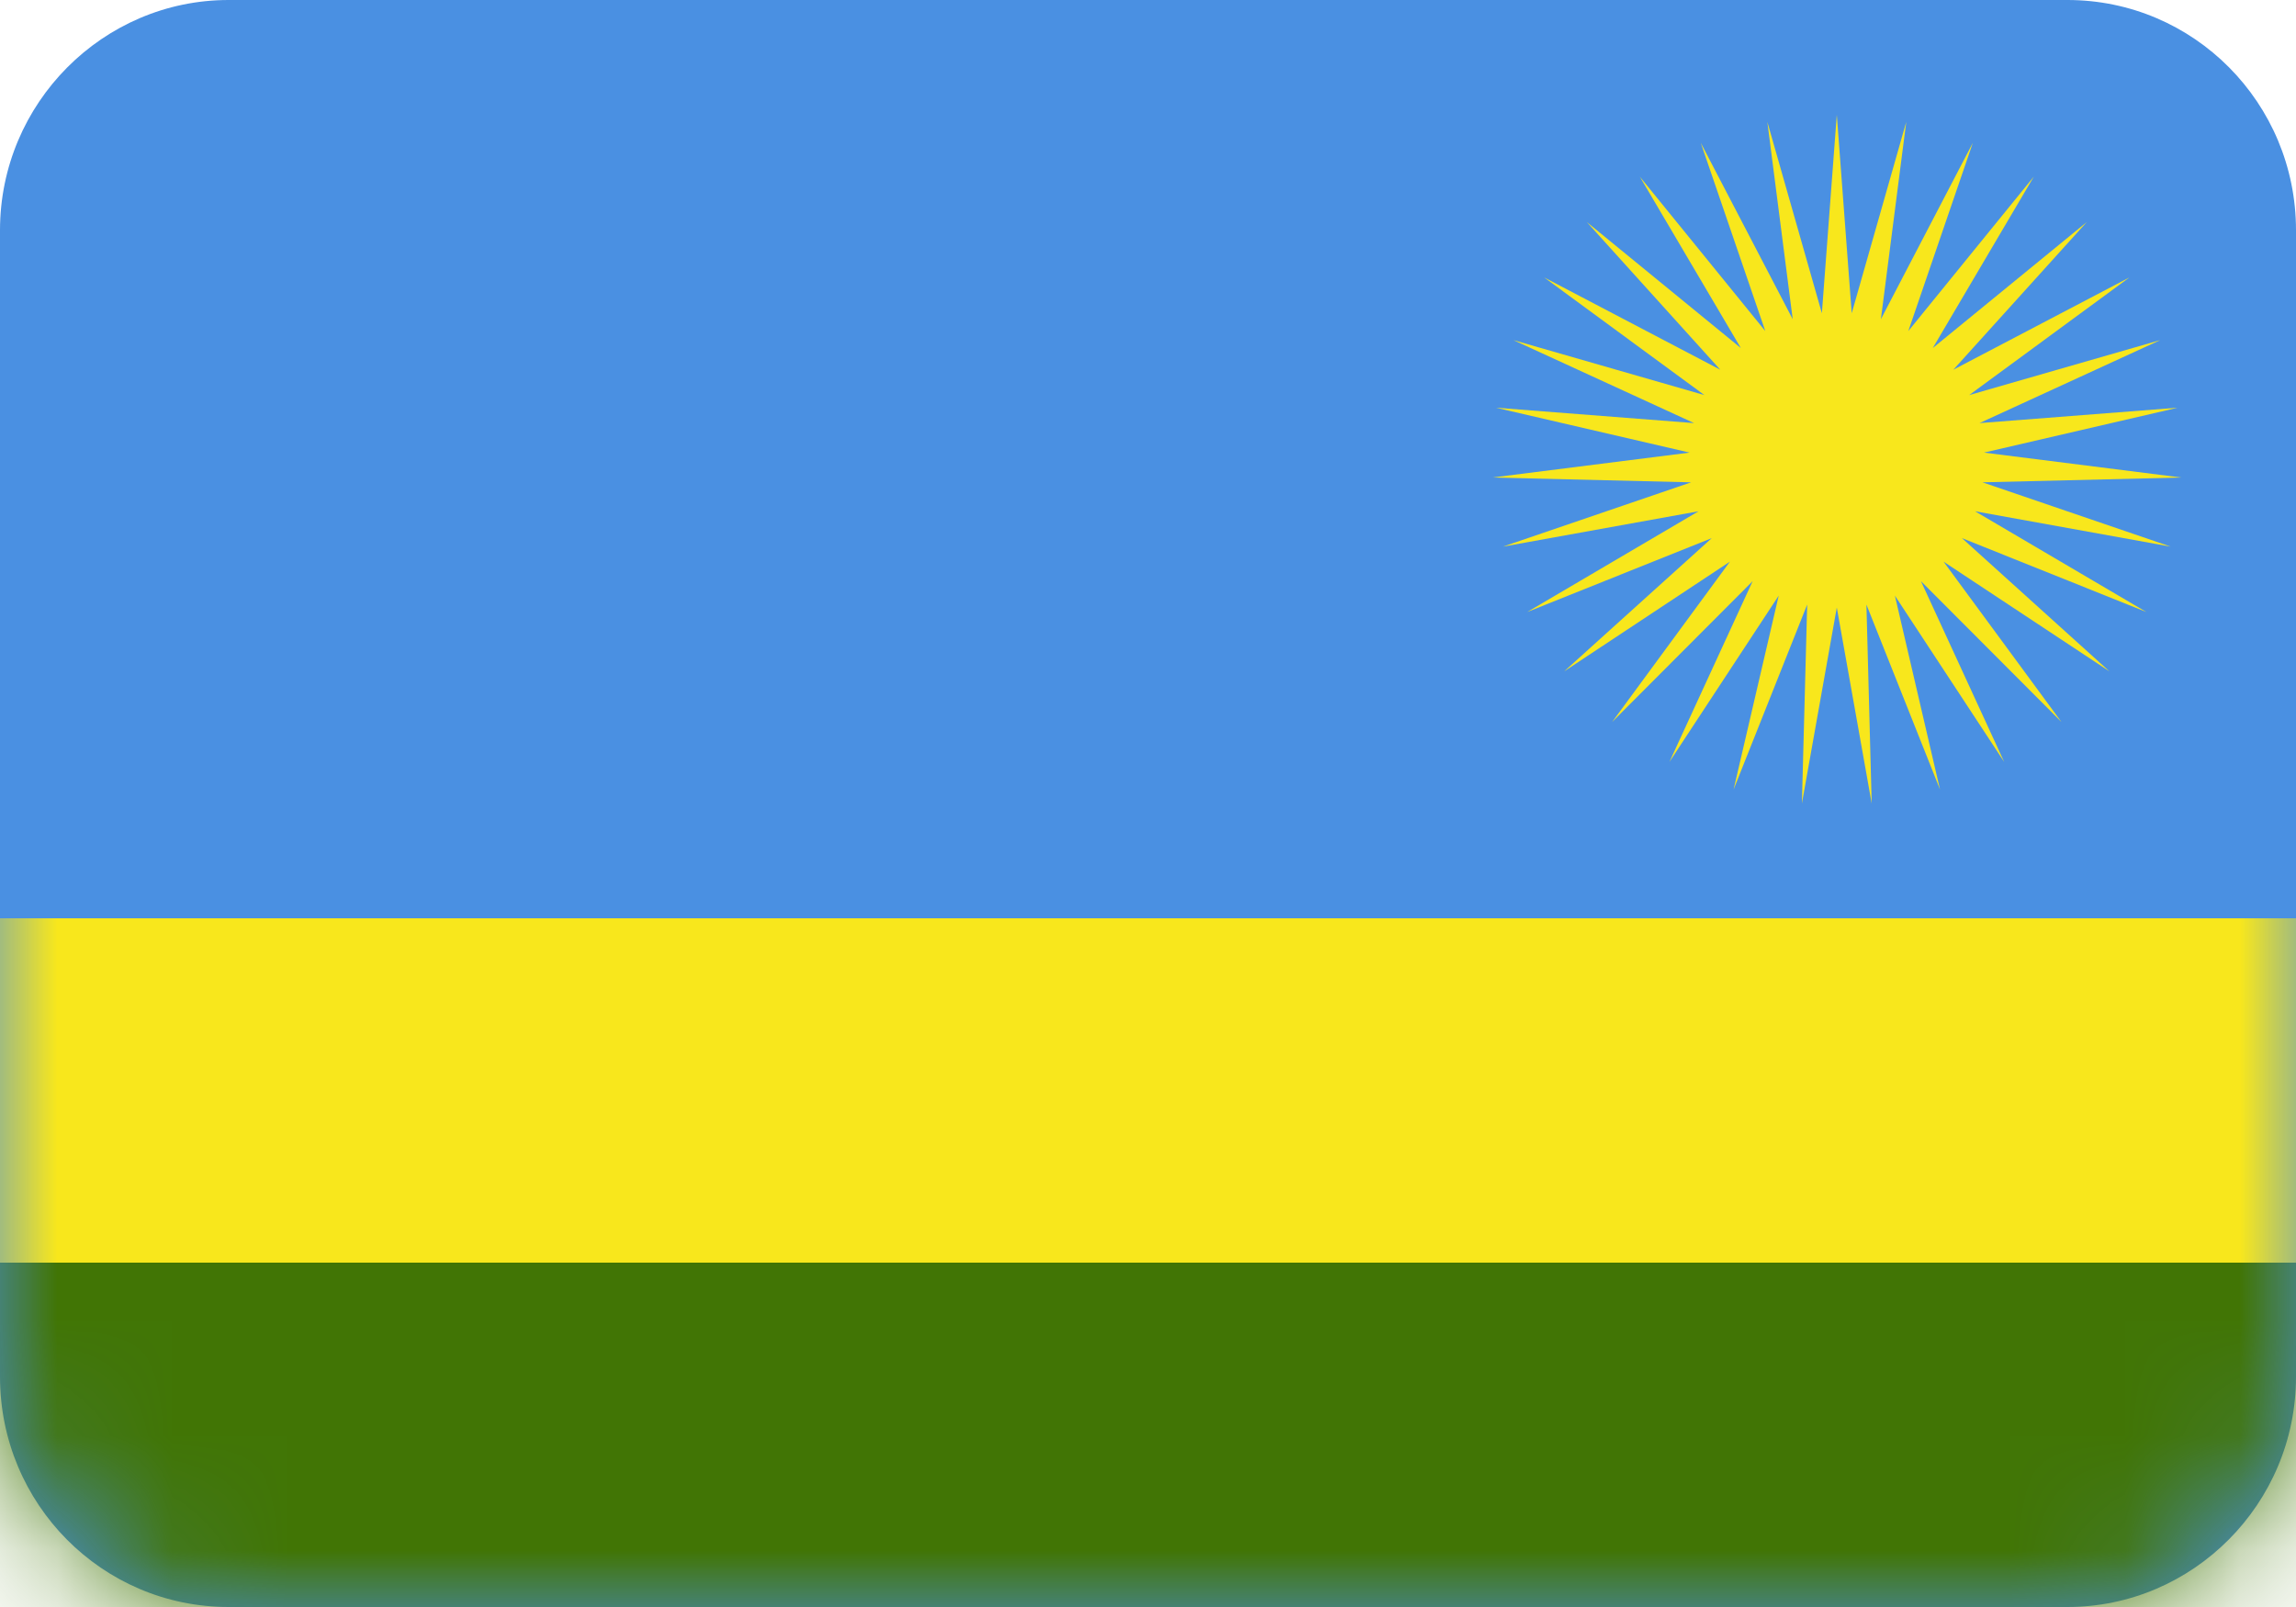
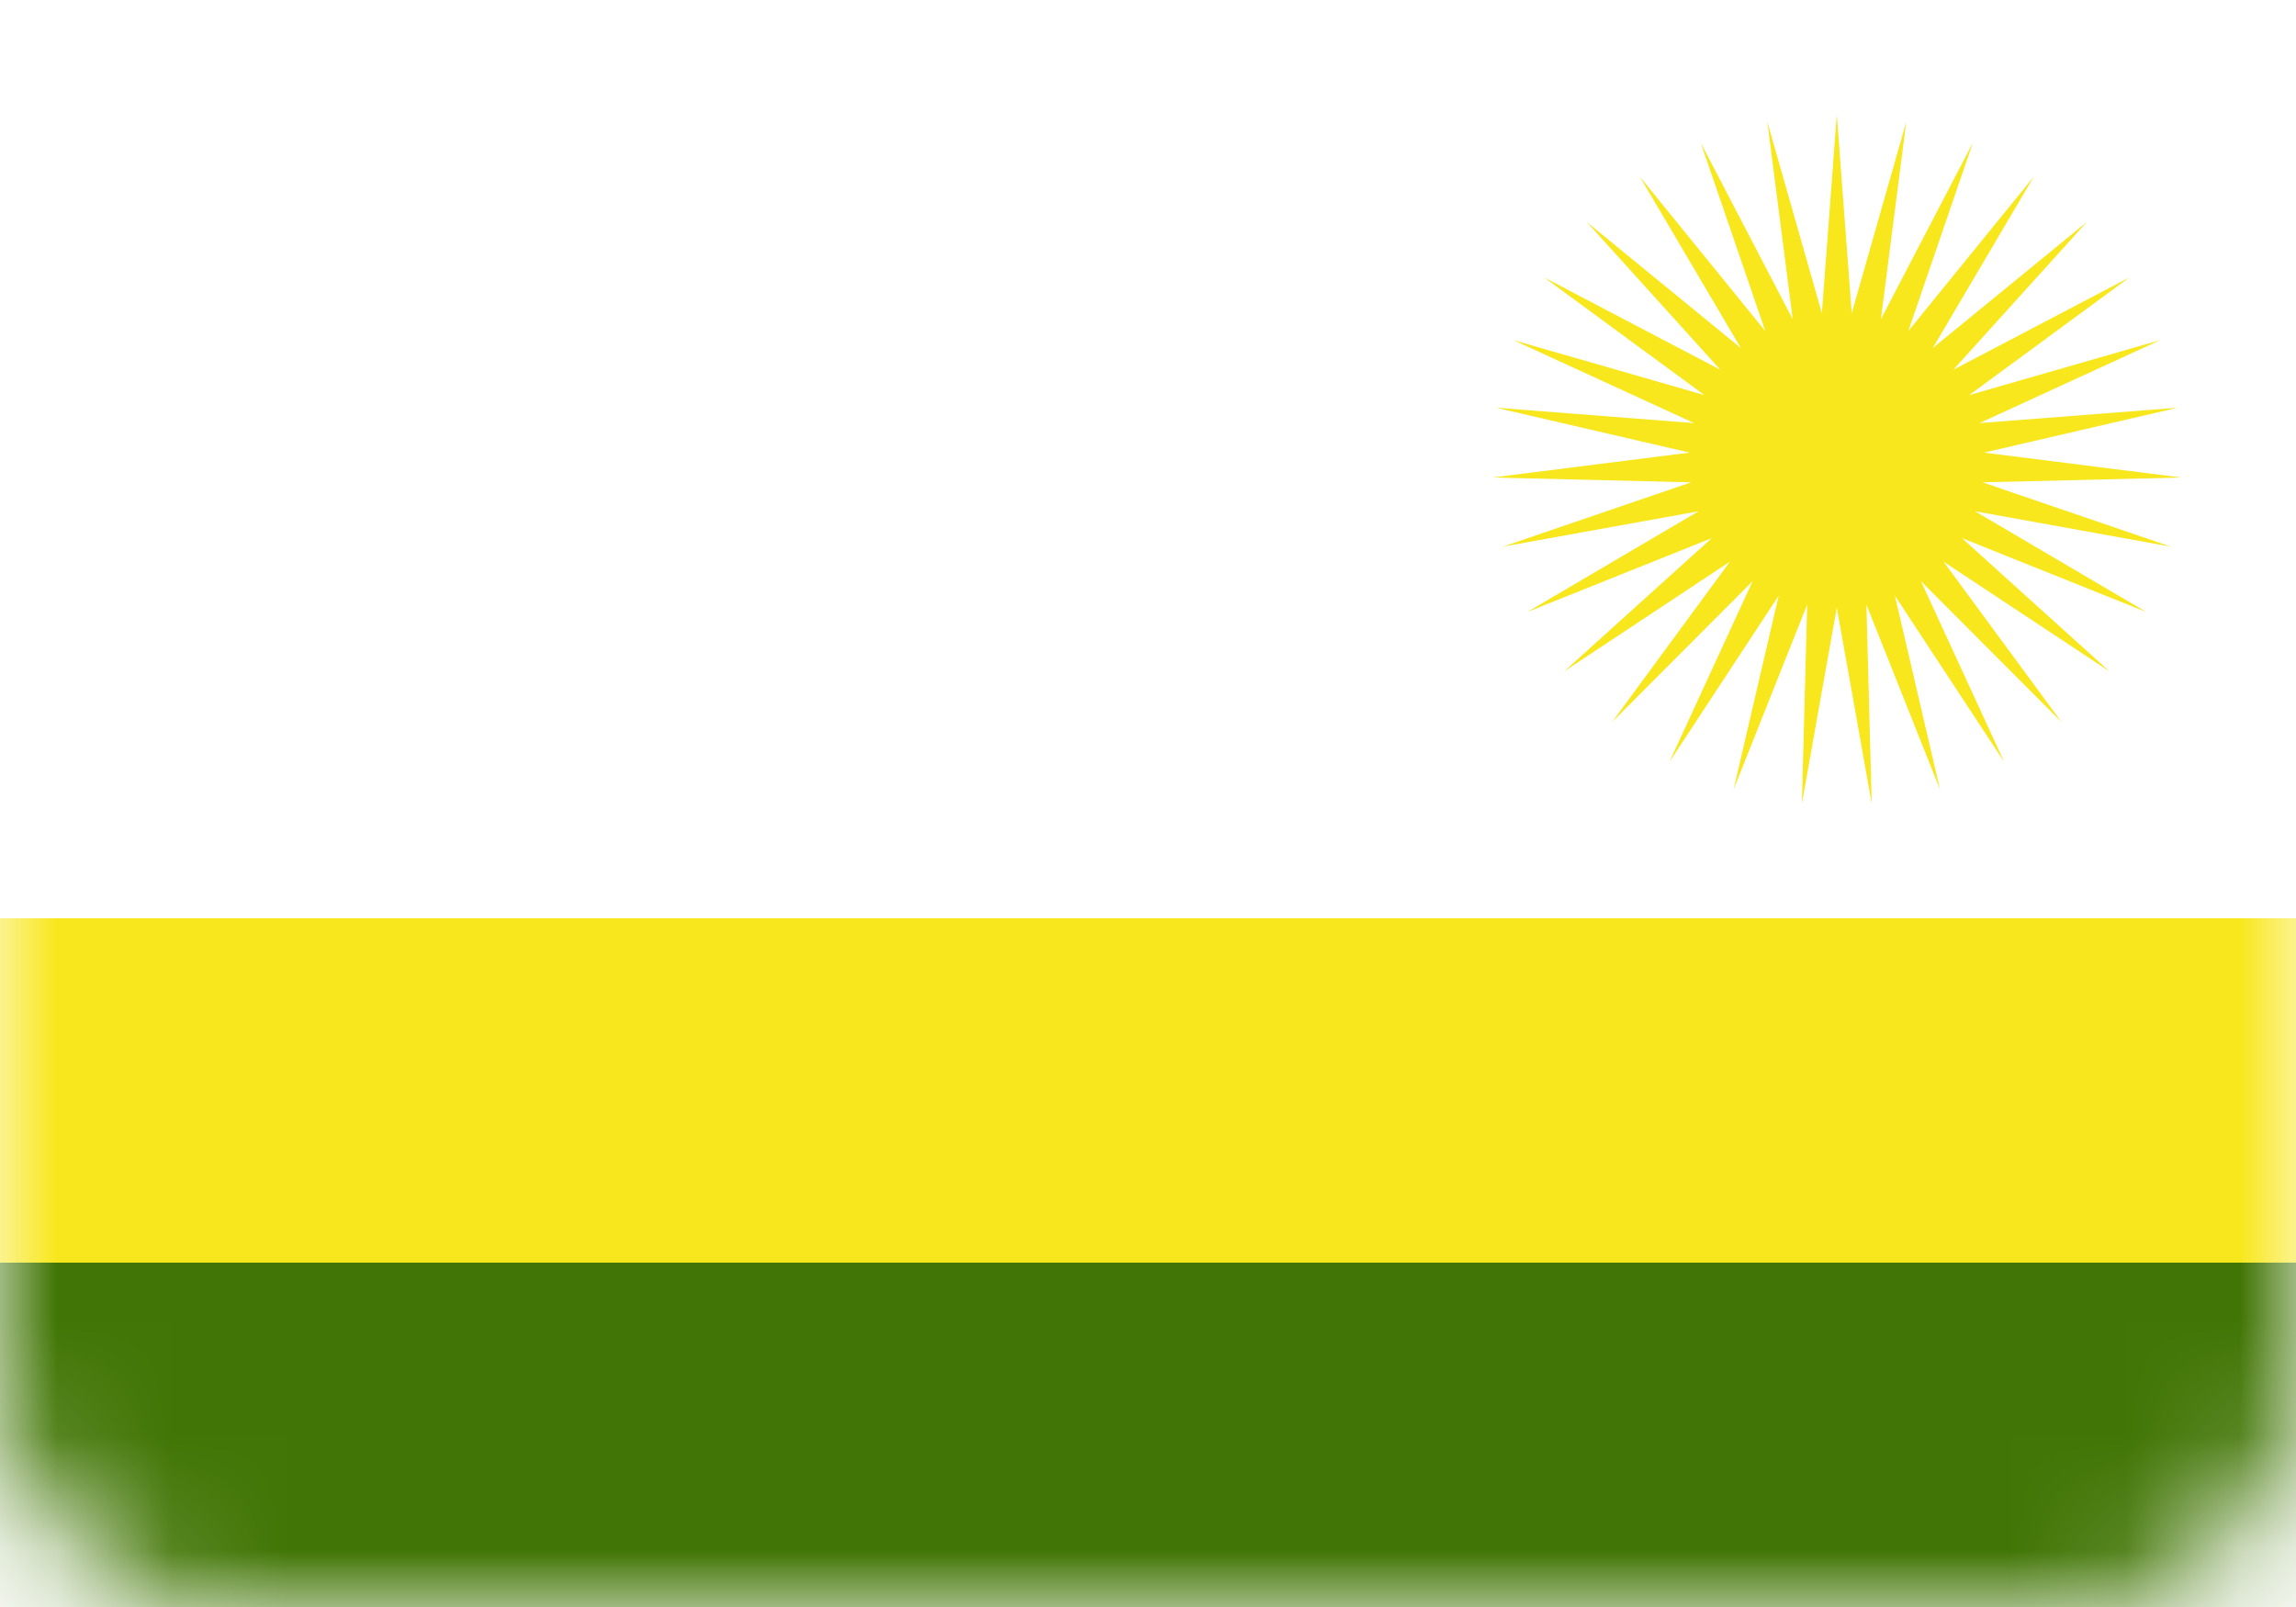
<svg xmlns="http://www.w3.org/2000/svg" width="20" height="14" viewBox="0 0 20 14" fill="none">
-   <path fill-rule="evenodd" clip-rule="evenodd" d="M0 2.006C0 0.898 0.898 0 1.991 0H18.009C19.109 0 20 0.897 20 2.006V11.994C20 13.102 19.102 14 18.009 14H1.991C0.891 14 0 13.103 0 11.994V2.006Z" fill="#4A90E2" />
  <mask id="mask0_1_9158" style="mask-type:luminance" maskUnits="userSpaceOnUse" x="0" y="0" width="20" height="14">
    <path fill-rule="evenodd" clip-rule="evenodd" d="M0 2.006C0 0.898 0.898 0 1.991 0H18.009C19.109 0 20 0.897 20 2.006V11.994C20 13.102 19.102 14 18.009 14H1.991C0.891 14 0 13.103 0 11.994V2.006Z" fill="white" />
  </mask>
  <g mask="url(#mask0_1_9158)">
    <path fill-rule="evenodd" clip-rule="evenodd" d="M-2 11H22V16H-2V11Z" fill="#417505" />
    <path fill-rule="evenodd" clip-rule="evenodd" d="M16 5.293L15.696 7L15.742 5.267L15.101 6.878L15.494 5.189L14.542 6.638L15.267 5.063L14.043 6.29L15.069 4.893L13.625 5.849L14.911 4.688L13.303 5.332L14.796 4.454L13.092 4.762L14.731 4.202L13 4.16L14.718 3.943L13.031 3.552L14.757 3.686L13.183 2.963L14.847 3.442L13.451 2.417L14.985 3.221L13.823 1.935L15.164 3.032L14.284 1.539L15.377 2.884L14.815 1.244L15.616 2.781L15.395 1.062L15.87 2.729L16 1L16.13 2.729L16.605 1.062L16.384 2.781L17.185 1.244L16.623 2.884L17.716 1.539L16.836 3.032L18.177 1.935L17.015 3.221L18.549 2.417L17.153 3.442L18.817 2.963L17.243 3.686L18.969 3.552L17.282 3.943L19 4.16L17.269 4.202L18.908 4.762L17.204 4.454L18.697 5.332L17.09 4.688L18.375 5.849L16.93 4.893L17.957 6.29L16.733 5.063L17.458 6.638L16.506 5.189L16.899 6.878L16.258 5.267L16.304 7L16 5.293Z" fill="#F8E71C" />
    <path fill-rule="evenodd" clip-rule="evenodd" d="M-2 8H22V11H-2V8Z" fill="#F8E71C" />
  </g>
</svg>